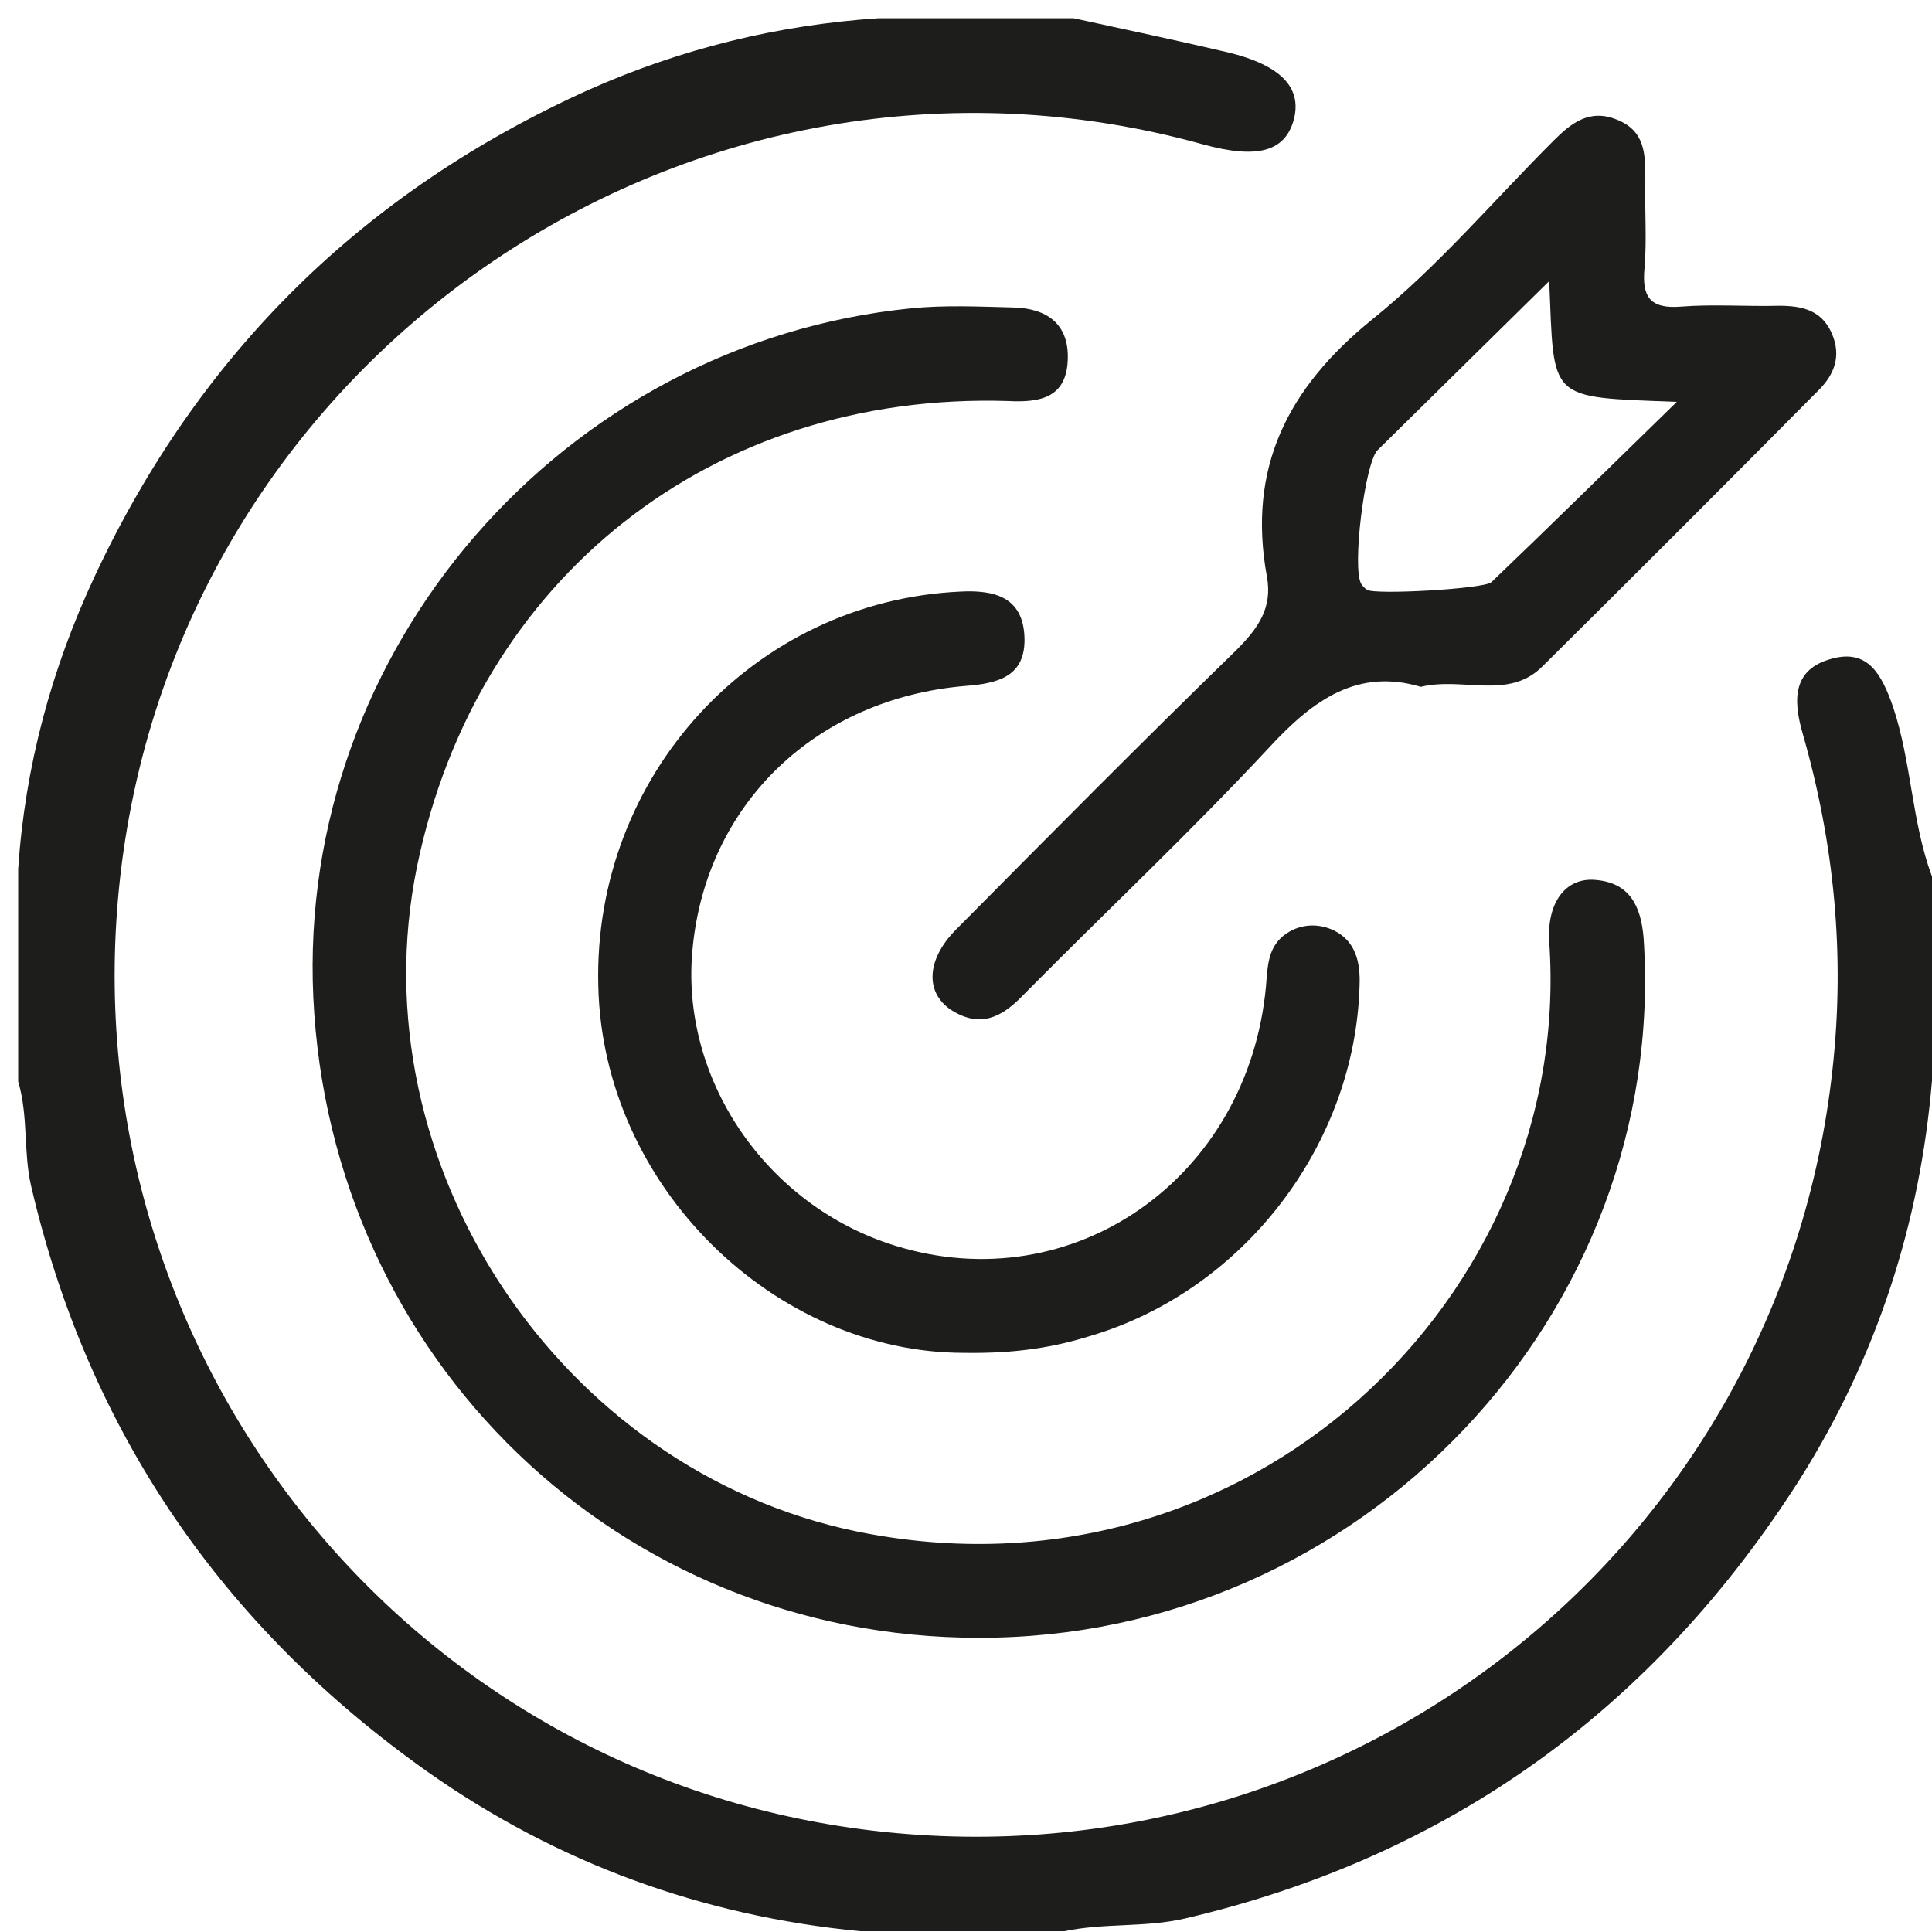
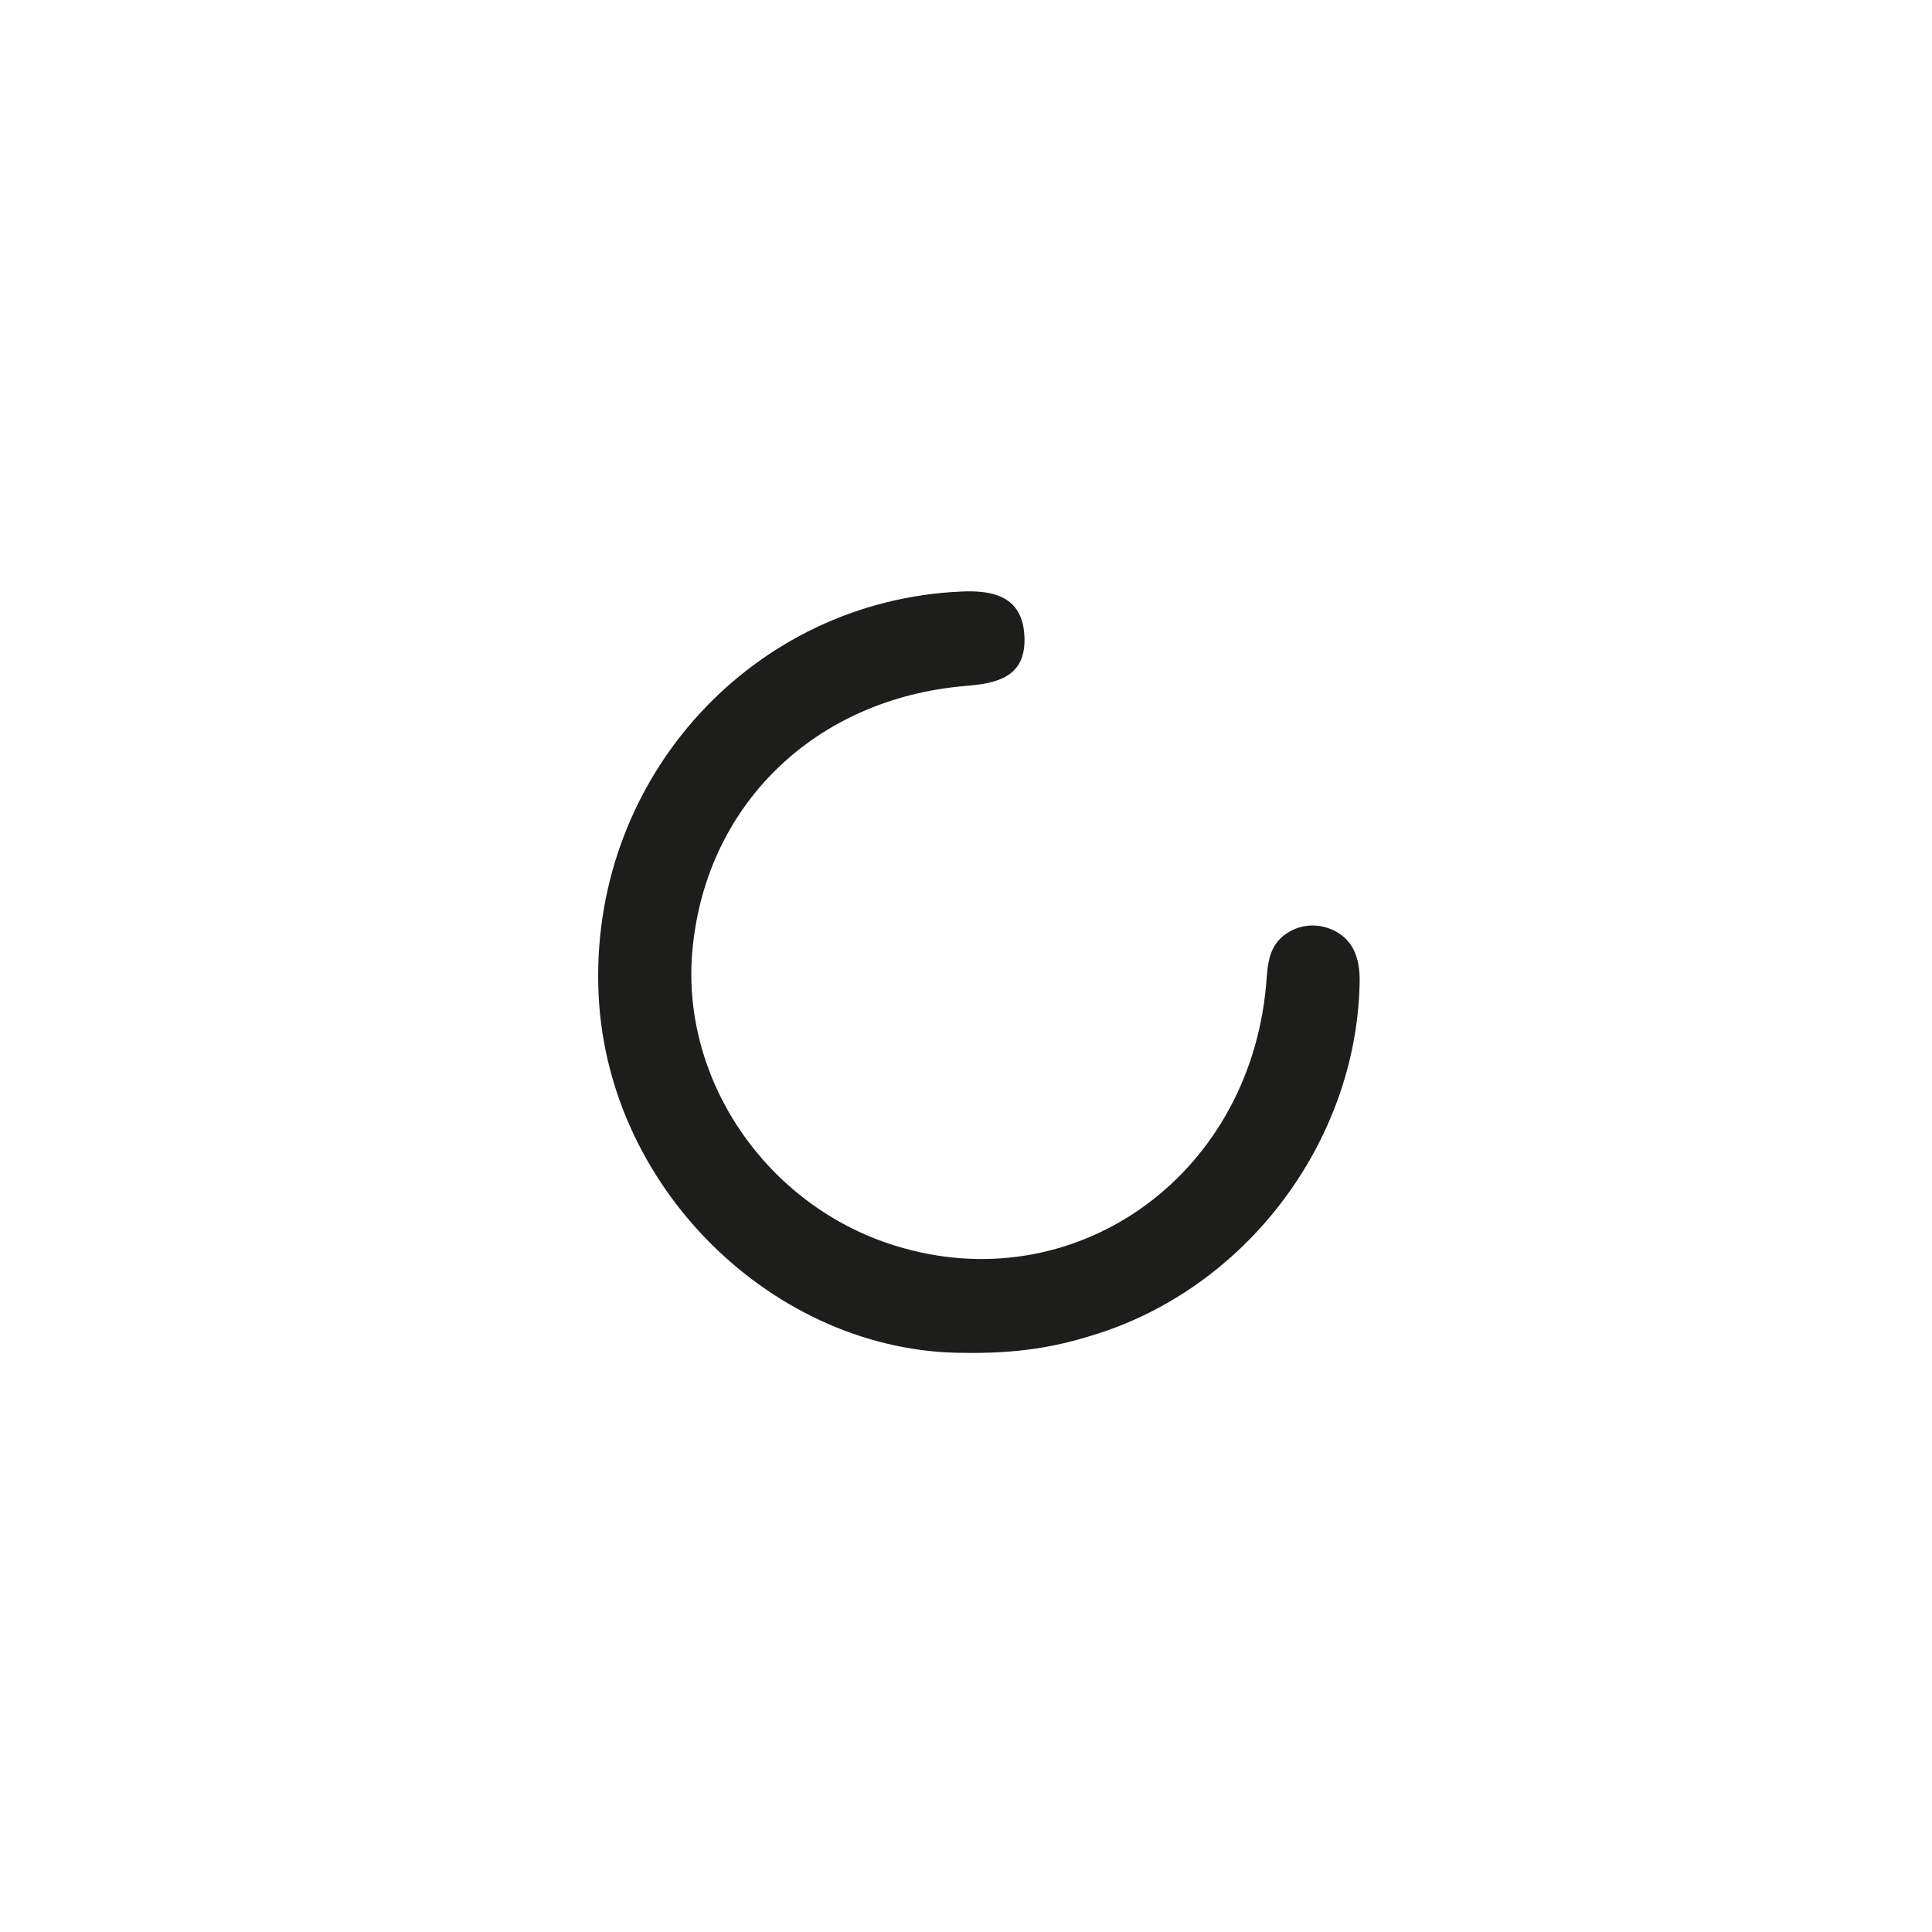
<svg xmlns="http://www.w3.org/2000/svg" width="76" height="76" viewBox="0 0 76 76" fill="none">
-   <path d="M42.239 0.718C44.246 1.153 46.287 1.588 48.295 2.057C50.37 2.559 51.206 3.429 50.905 4.667C50.57 5.971 49.466 6.273 47.291 5.67C27.316 0.149 7.072 13.868 4.73 34.479C2.622 53.117 15.872 69.88 34.409 72.022C53.214 74.197 70.044 60.779 72.085 42.075C72.587 37.558 72.152 33.175 70.914 28.858C70.513 27.486 70.546 26.315 72.052 25.914C73.49 25.512 74.026 26.549 74.461 27.787C75.197 29.962 75.197 32.338 76 34.479C76 37.156 76 39.833 76 42.51C75.531 48.131 73.825 53.384 70.814 58.169C65.092 67.17 57.062 73.025 46.622 75.468C45.049 75.836 43.443 75.635 41.871 75.97C39.194 75.97 36.517 75.97 33.84 75.97C27.617 75.368 21.928 73.293 16.843 69.713C8.745 63.991 3.459 56.295 1.217 46.625C0.916 45.287 1.116 43.882 0.715 42.543C0.715 39.766 0.715 36.956 0.715 34.178C0.983 30.163 2.02 26.315 3.726 22.668C7.842 13.868 14.333 7.511 23.166 3.529C26.78 1.923 30.561 0.986 34.543 0.718C37.119 0.718 39.662 0.718 42.239 0.718Z" fill="#1D1D1B" />
-   <path d="M38.491 64.426C24.371 64.426 12.995 53.485 12.325 39.231C11.69 25.546 22.129 13.5 35.848 12.128C37.186 11.995 38.525 12.062 39.863 12.095C41.168 12.128 42.038 12.731 42.005 14.103C41.971 15.642 40.934 15.842 39.662 15.776C28.018 15.408 18.75 22.735 16.407 34.078C13.998 45.789 22.029 57.835 33.706 60.244C49.098 63.389 61.913 50.975 60.943 37.056C60.842 35.517 61.579 34.513 62.75 34.614C64.088 34.714 64.556 35.617 64.657 36.922C65.627 51.712 53.548 64.46 38.491 64.426Z" fill="#1D1D1B" />
-   <path d="M72.051 13.099C71.65 12.195 70.88 12.028 69.977 12.028C68.705 12.061 67.4 11.961 66.129 12.061C64.891 12.162 64.589 11.66 64.69 10.556C64.79 9.385 64.69 8.213 64.723 7.042C64.723 6.072 64.723 5.135 63.586 4.7C62.515 4.265 61.779 4.867 61.11 5.537C58.734 7.912 56.559 10.489 53.983 12.563C50.637 15.274 49.064 18.419 49.834 22.668C50.068 23.906 49.499 24.709 48.629 25.579C44.915 29.193 41.268 32.873 37.621 36.554C36.349 37.826 36.383 39.231 37.654 39.867C38.758 40.435 39.561 39.867 40.297 39.097C43.51 35.851 46.856 32.706 49.967 29.36C51.674 27.52 53.414 26.282 55.89 27.018C57.563 26.616 59.336 27.553 60.675 26.215C64.322 22.601 67.935 18.988 71.549 15.34C72.151 14.738 72.453 14.002 72.051 13.099ZM58.667 22.902C58.366 23.17 54.083 23.404 53.782 23.203C53.681 23.137 53.614 23.07 53.548 22.969C53.18 22.367 53.681 18.252 54.183 17.716C56.392 15.541 58.6 13.366 60.942 11.057C61.143 15.809 60.842 15.608 65.961 15.809C63.385 18.318 61.043 20.627 58.667 22.902Z" fill="#1D1D1B" />
  <path d="M37.923 53.218C30.495 53.218 23.703 46.693 23.535 38.763C23.335 30.498 29.659 23.639 37.789 23.271C39.094 23.204 40.232 23.472 40.299 25.044C40.366 26.617 39.262 26.885 37.957 26.985C32.101 27.487 27.818 31.602 27.25 37.257C26.714 42.41 30.127 47.429 35.213 49.002C42.206 51.177 49.099 46.358 49.801 38.796C49.868 37.993 49.868 37.224 50.605 36.722C51.207 36.32 51.91 36.32 52.512 36.621C53.348 37.056 53.516 37.893 53.482 38.763C53.315 44.986 48.965 50.742 42.909 52.548C41.503 52.983 40.031 53.251 37.923 53.218Z" fill="#1D1D1B" />
</svg>